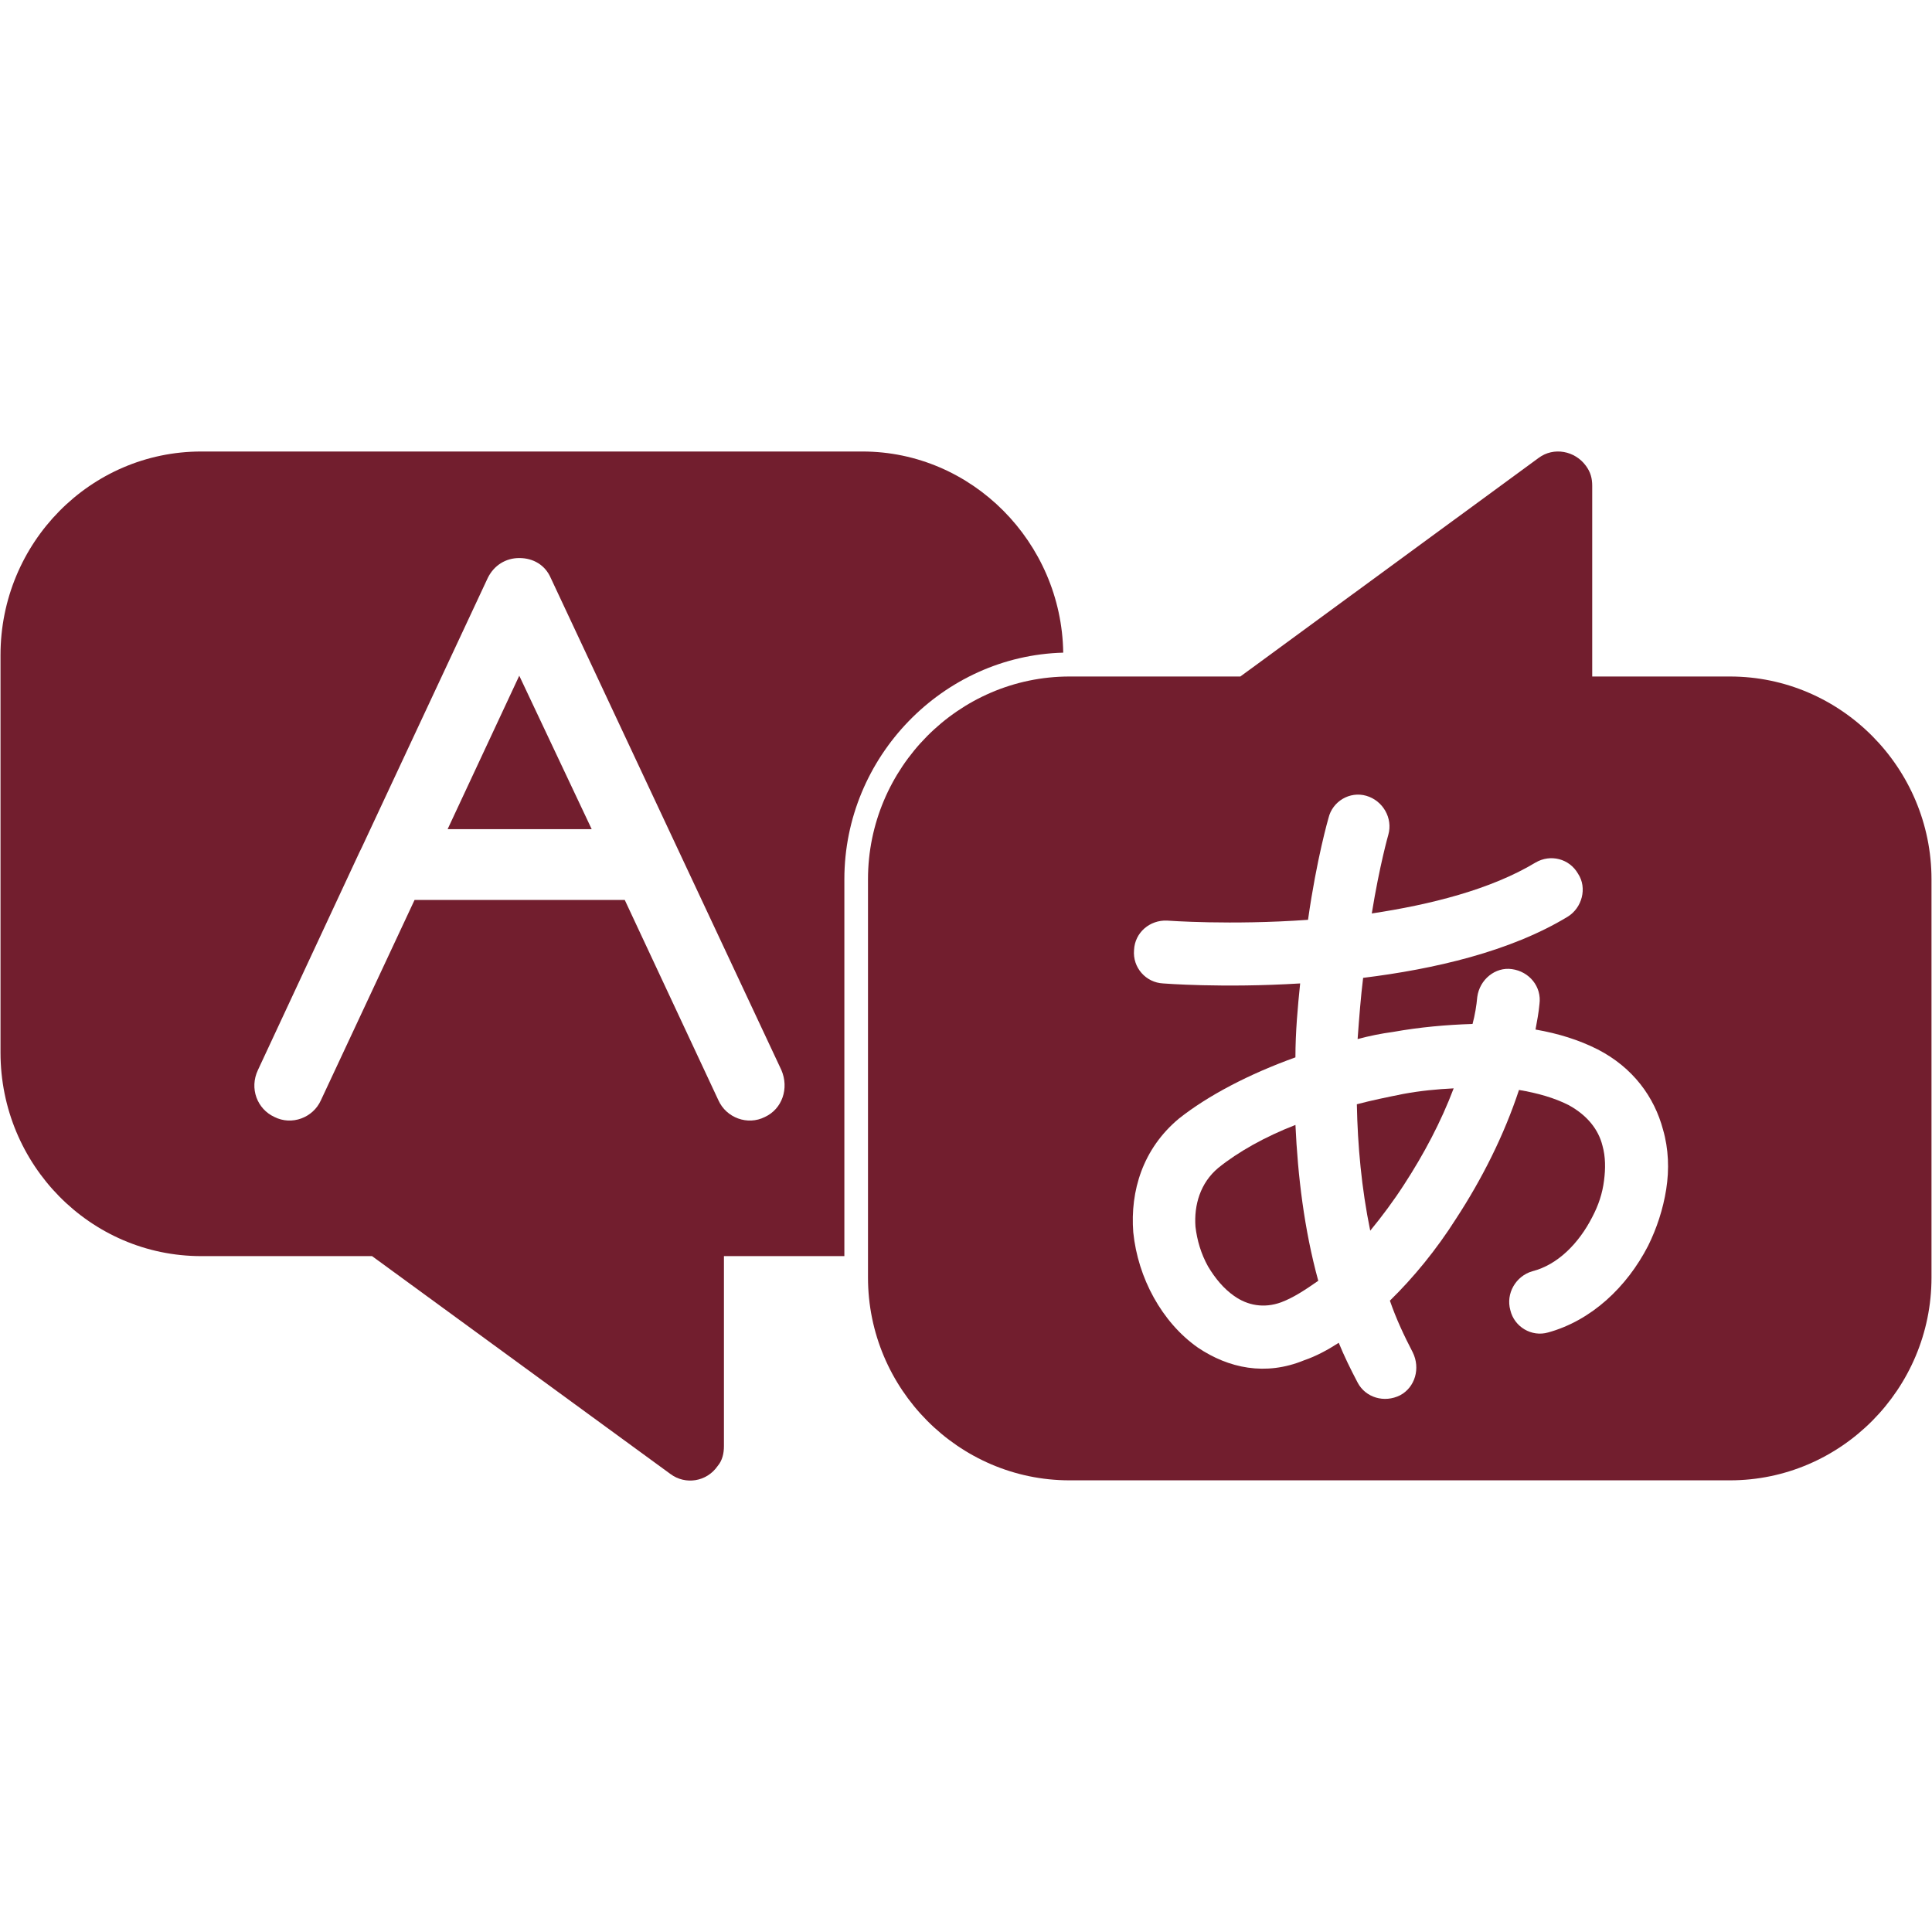
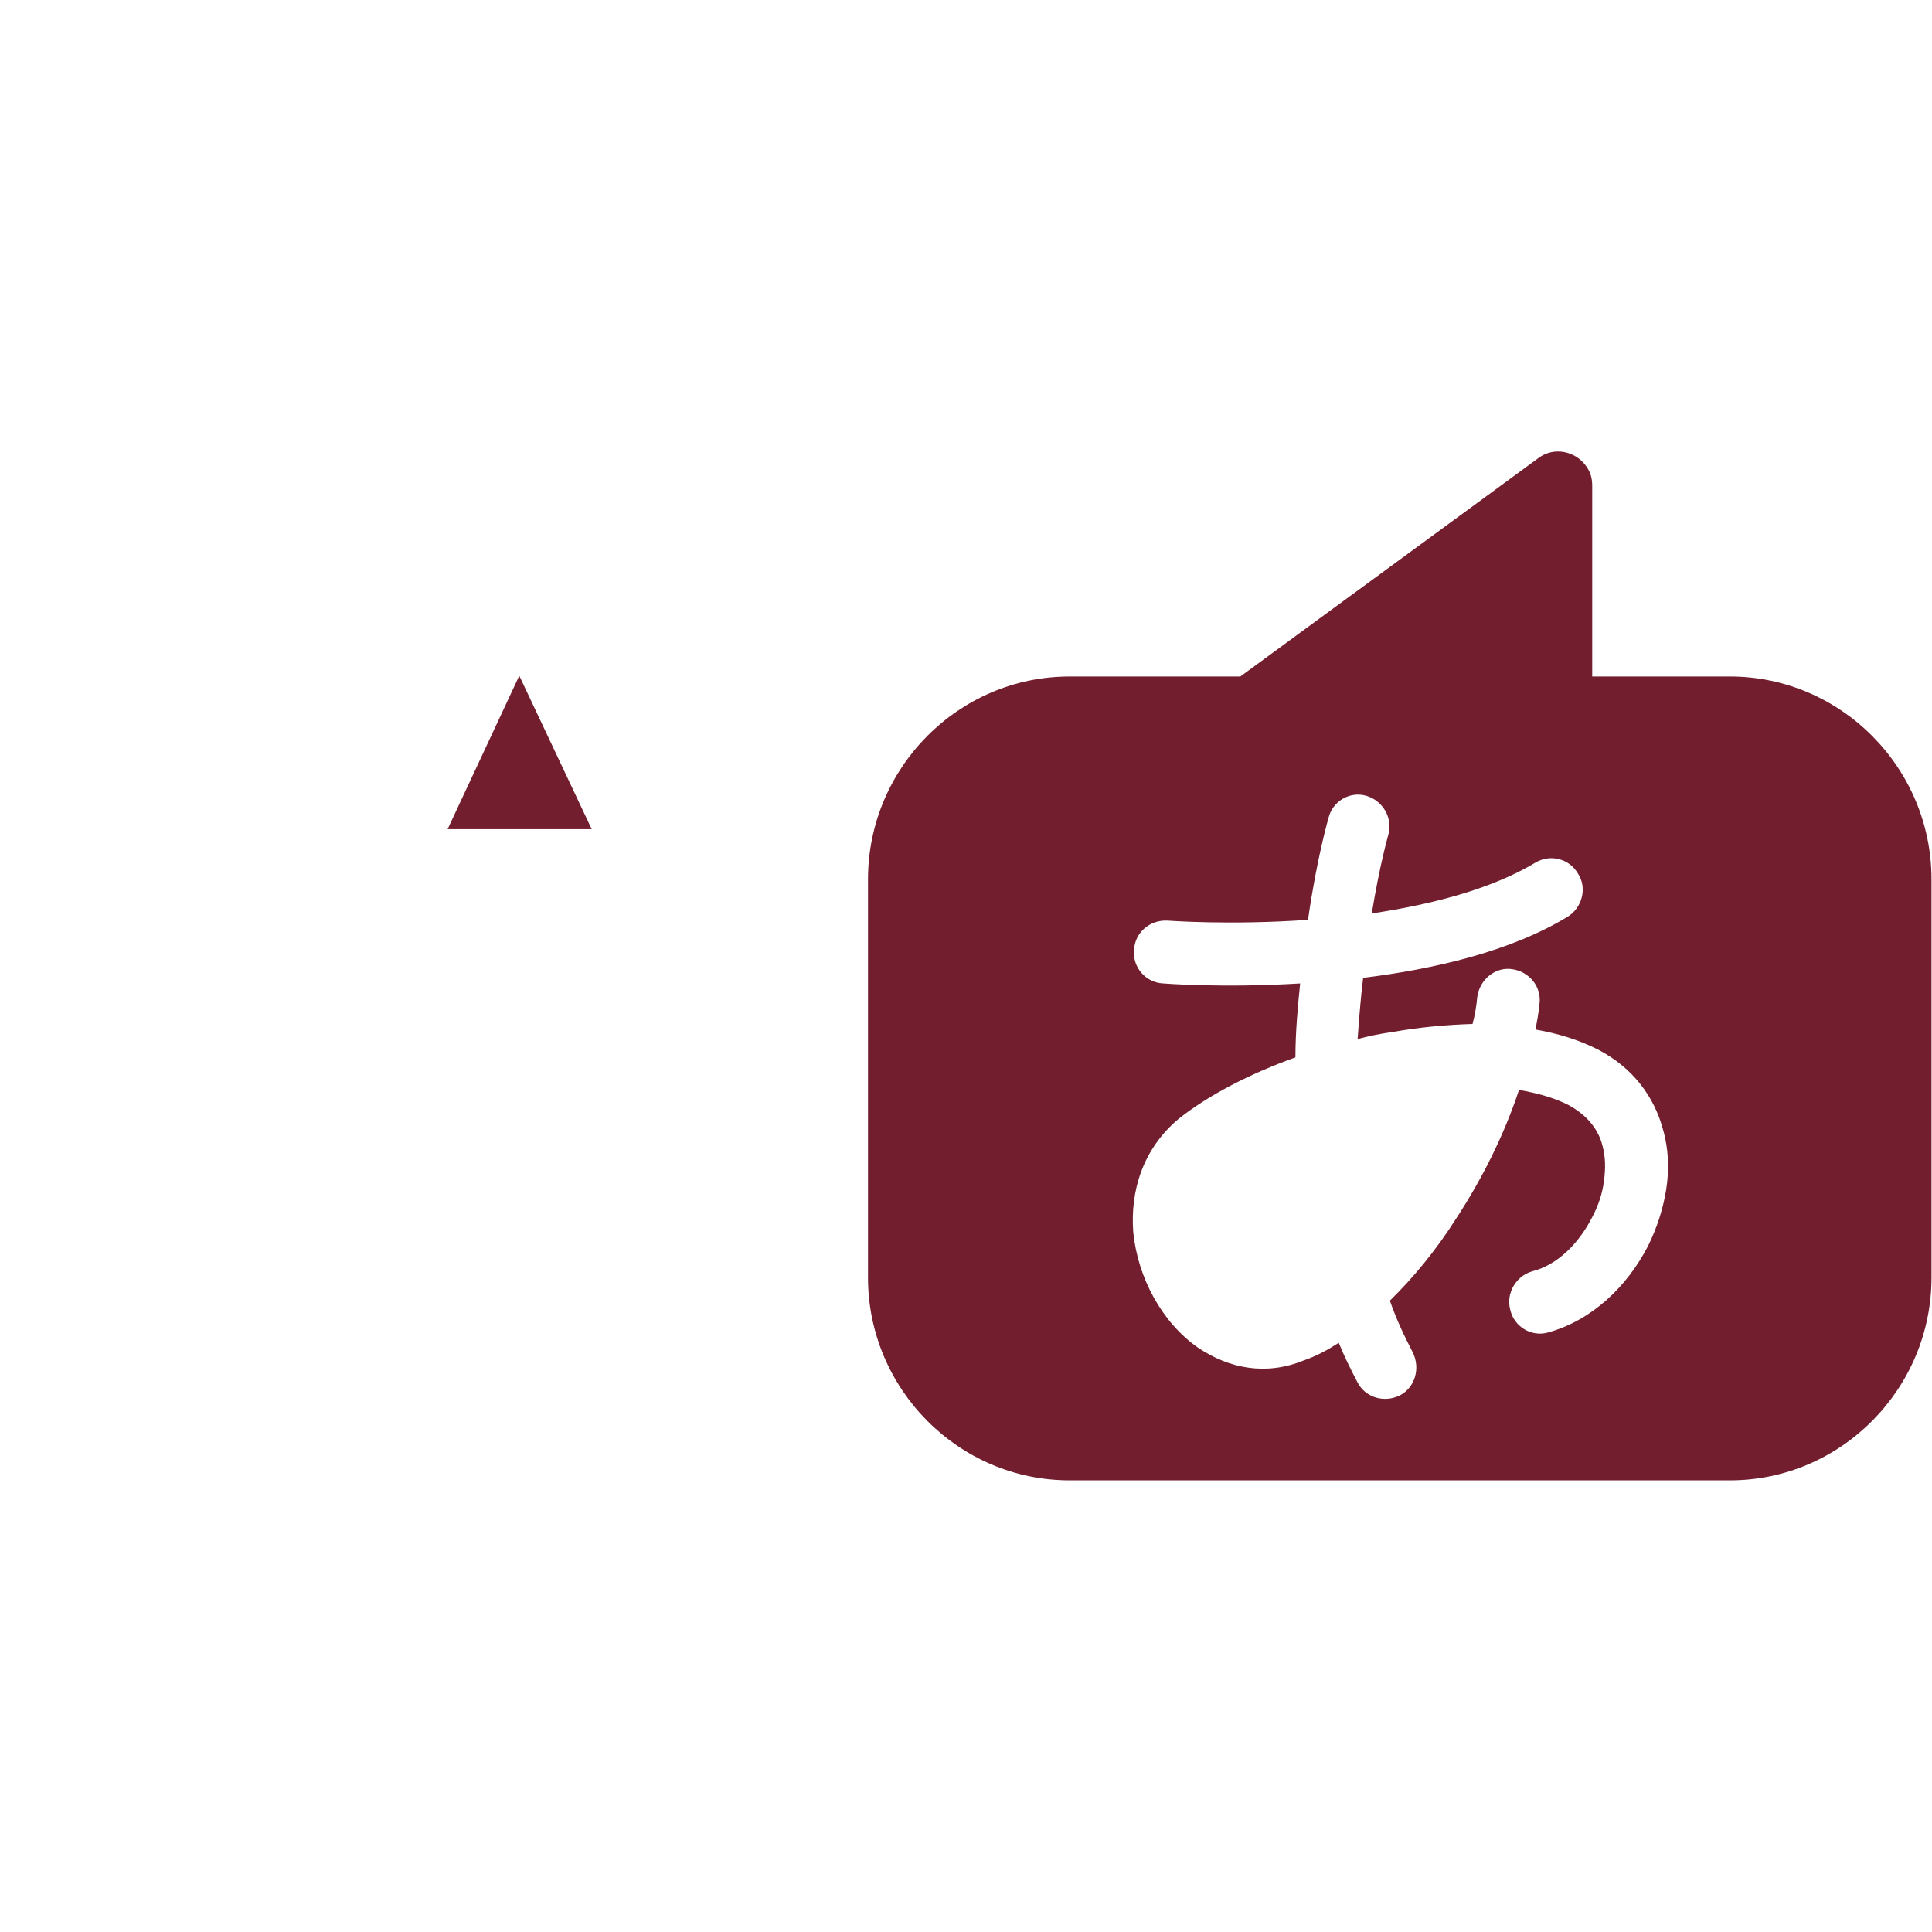
<svg xmlns="http://www.w3.org/2000/svg" width="500" zoomAndPan="magnify" viewBox="0 0 375 375" height="500" preserveAspectRatio="xMidYMid meet" version="1.2">
  <g id="9c751a4288">
-     <path style=" stroke:none;fill-rule:nonzero;fill:#721e2e;fill-opacity:1;" d="M 206.371 126.68 C 206.062 105.23 188.645 87.637 167.406 87.637 L 39.059 87.637 C 17.516 87.637 0.098 105.383 0.098 127.141 L 0.098 204.305 C 0.098 226.066 17.516 243.812 39.059 243.812 L 72.215 243.812 L 130.125 286.098 C 133.027 288.258 137.152 287.641 139.293 284.555 C 140.211 283.473 140.516 282.086 140.516 280.695 L 140.516 243.812 L 163.891 243.812 L 163.891 170.664 C 163.895 146.898 182.992 127.297 206.371 126.68 Z M 148.461 216.805 C 145.102 218.504 140.973 216.961 139.445 213.566 L 121.262 174.676 L 80.469 174.676 L 62.285 213.566 C 60.758 216.961 56.633 218.504 53.27 216.805 C 49.906 215.262 48.379 211.25 50.059 207.703 L 69.77 165.414 C 69.922 165.105 70.078 164.797 70.227 164.488 L 94.676 112.176 C 95.898 109.703 98.191 108.316 100.789 108.316 C 103.539 108.316 105.828 109.703 106.898 112.176 L 151.668 207.703 C 153.195 211.25 151.82 215.262 148.461 216.805 Z M 148.461 216.805 " />
    <path style=" stroke:none;fill-rule:nonzero;fill:#721e2e;fill-opacity:1;" d="M 86.883 160.941 L 114.848 160.941 L 100.789 131.156 Z M 86.883 160.941 " />
    <path style=" stroke:none;fill-rule:nonzero;fill:#721e2e;fill-opacity:1;" d="M 335.789 131.309 L 309.047 131.309 L 309.047 94.273 C 309.047 92.883 308.742 91.648 307.824 90.414 C 305.688 87.48 301.562 86.711 298.66 88.871 L 240.75 131.309 L 207.594 131.309 C 186.047 131.309 168.477 149.055 168.477 170.664 L 168.477 247.98 C 168.477 269.586 186.051 287.332 207.594 287.332 L 335.789 287.332 C 357.332 287.332 374.902 269.586 374.902 247.98 L 374.902 170.664 C 374.902 149.055 357.332 131.309 335.789 131.309 Z M 323.41 230.848 C 322.801 234.707 321.578 238.41 319.898 241.809 C 315.77 249.832 308.895 256.312 300.492 258.629 C 297.281 259.555 293.922 257.547 293.156 254.309 C 292.242 251.066 294.227 247.672 297.438 246.746 C 302.324 245.512 306.449 241.344 309.047 236.25 C 310.27 233.938 311.035 231.621 311.34 229.152 C 311.645 226.84 311.645 224.523 311.035 222.363 C 310.27 219.277 308.129 216.5 304.465 214.492 C 301.715 213.102 298.504 212.176 294.836 211.559 C 291.934 220.355 287.656 228.844 282.613 236.559 C 278.793 242.578 274.363 247.98 269.777 252.457 C 271 256.004 272.527 259.246 274.211 262.488 C 275.738 265.574 274.668 269.277 271.766 270.82 C 268.707 272.363 265.043 271.285 263.512 268.352 C 262.137 265.73 260.918 263.258 259.848 260.637 C 257.707 262.023 255.414 263.258 253.125 264.031 C 245.637 267.117 238.457 265.574 232.496 261.562 C 228.98 259.094 226.078 255.695 223.941 251.84 C 221.801 247.98 220.426 243.66 219.965 239.184 C 219.355 231.16 221.801 222.98 228.828 217.117 C 234.48 212.641 242.43 208.473 251.441 205.234 C 251.441 200.297 251.898 195.355 252.359 190.883 C 237.234 191.809 225.773 190.883 225.773 190.883 C 222.41 190.727 219.812 187.793 220.117 184.398 C 220.273 181.004 223.176 178.535 226.535 178.688 C 226.691 178.688 238.758 179.613 253.887 178.535 C 255.566 166.652 257.859 158.781 257.859 158.781 C 258.625 155.539 261.984 153.535 265.191 154.461 C 268.402 155.387 270.391 158.781 269.473 162.023 C 269.473 162.023 267.789 167.887 266.262 177.301 C 277.57 175.602 289.336 172.672 298.043 167.422 C 300.945 165.727 304.613 166.652 306.297 169.586 C 308.129 172.363 307.059 176.223 304.309 177.918 C 293.156 184.707 278.332 188.105 264.582 189.801 C 264.125 193.504 263.816 197.516 263.512 201.684 C 265.805 201.066 268.098 200.605 270.391 200.297 C 275.582 199.367 280.777 198.906 285.82 198.75 C 286.277 197.055 286.586 195.203 286.738 193.504 C 287.195 190.109 290.25 187.641 293.461 188.105 C 296.82 188.566 299.266 191.5 298.809 194.895 C 298.656 196.59 298.352 198.133 298.043 199.832 C 302.477 200.605 306.449 201.84 310.117 203.691 C 316.992 207.238 321.117 212.949 322.797 219.277 C 323.871 222.98 324.023 226.992 323.41 230.848 Z M 323.41 230.848 " />
-     <path style=" stroke:none;fill-rule:nonzero;fill:#721e2e;fill-opacity:1;" d="M 236.469 226.684 C 232.957 229.613 231.734 233.938 232.039 238.102 C 232.348 240.727 233.109 243.352 234.484 245.82 C 235.859 248.133 237.539 250.141 239.527 251.531 C 242.125 253.383 245.332 254 248.695 252.766 C 251.141 251.84 253.43 250.297 255.875 248.598 C 253.125 238.566 251.902 228.227 251.445 218.348 C 245.484 220.664 240.293 223.594 236.469 226.684 Z M 236.469 226.684 " />
-     <path style=" stroke:none;fill-rule:nonzero;fill:#721e2e;fill-opacity:1;" d="M 263.363 214.336 C 263.516 222.359 264.277 230.695 265.961 238.875 C 268.25 236.098 270.543 233.012 272.531 229.926 C 276.352 224.059 279.711 217.73 282.156 211.25 C 278.949 211.406 275.738 211.711 272.379 212.332 C 269.32 212.949 266.266 213.566 263.363 214.336 Z M 263.363 214.336 " />
  </g>
</svg>